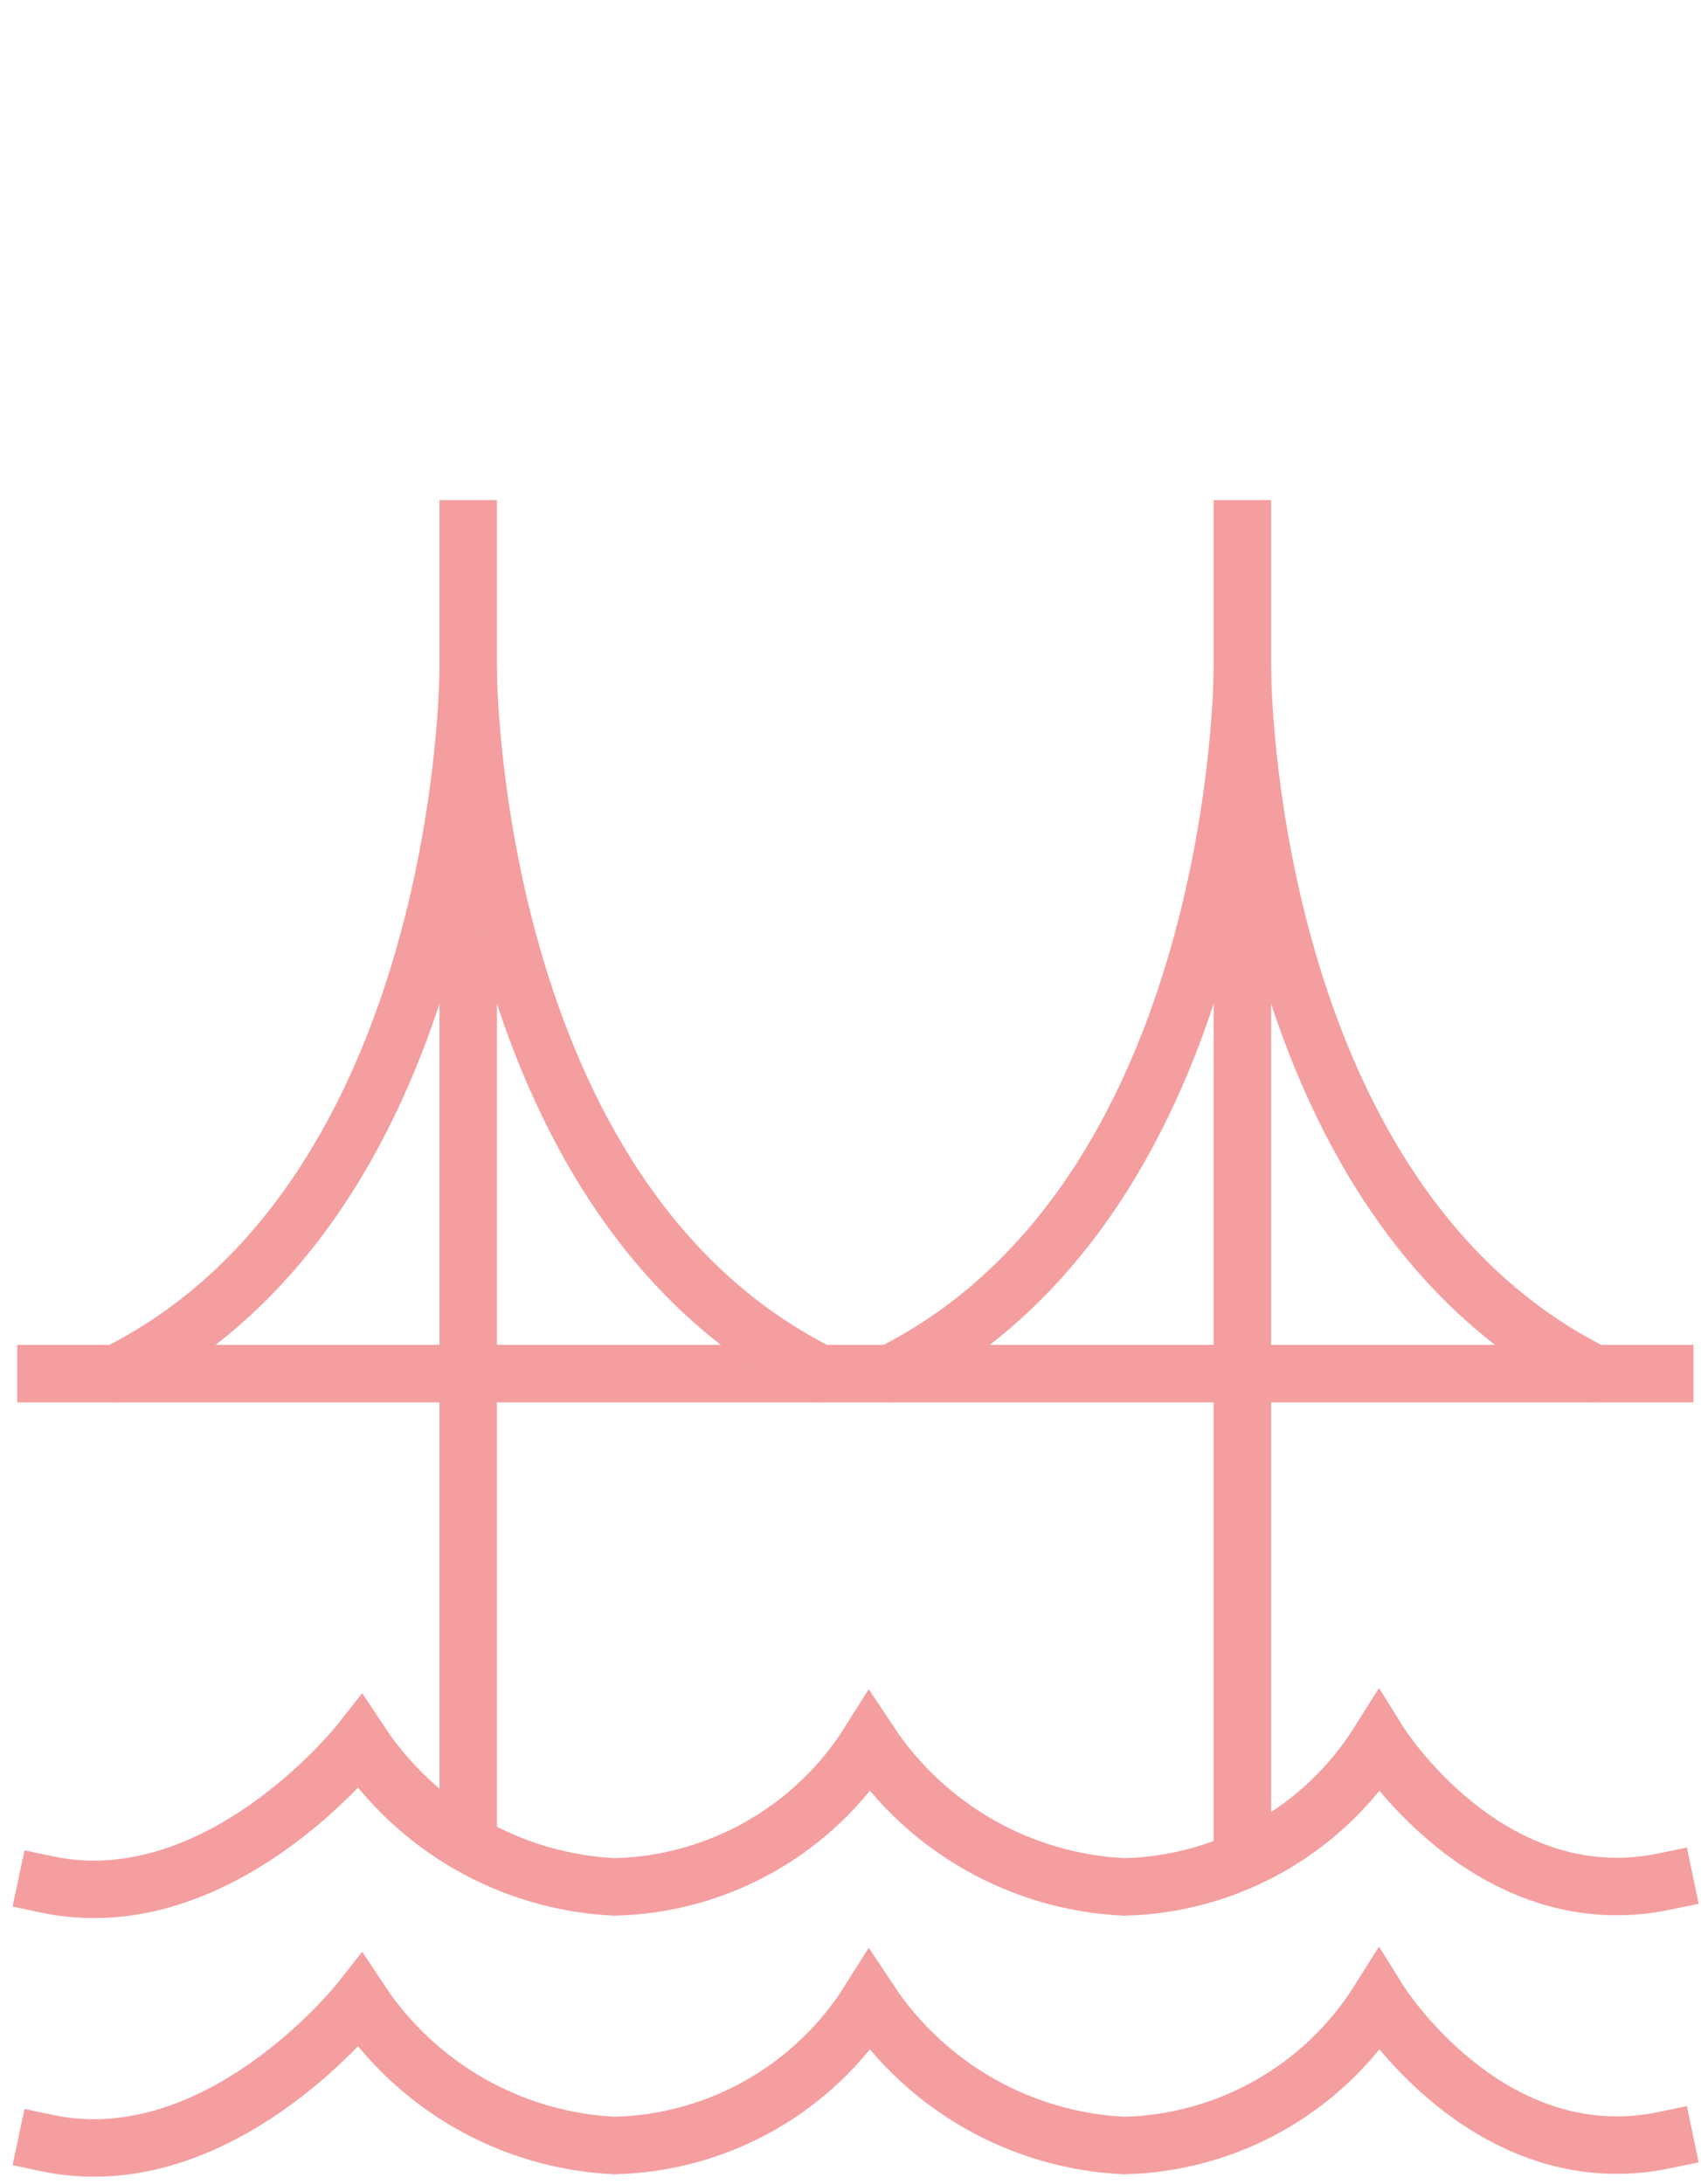
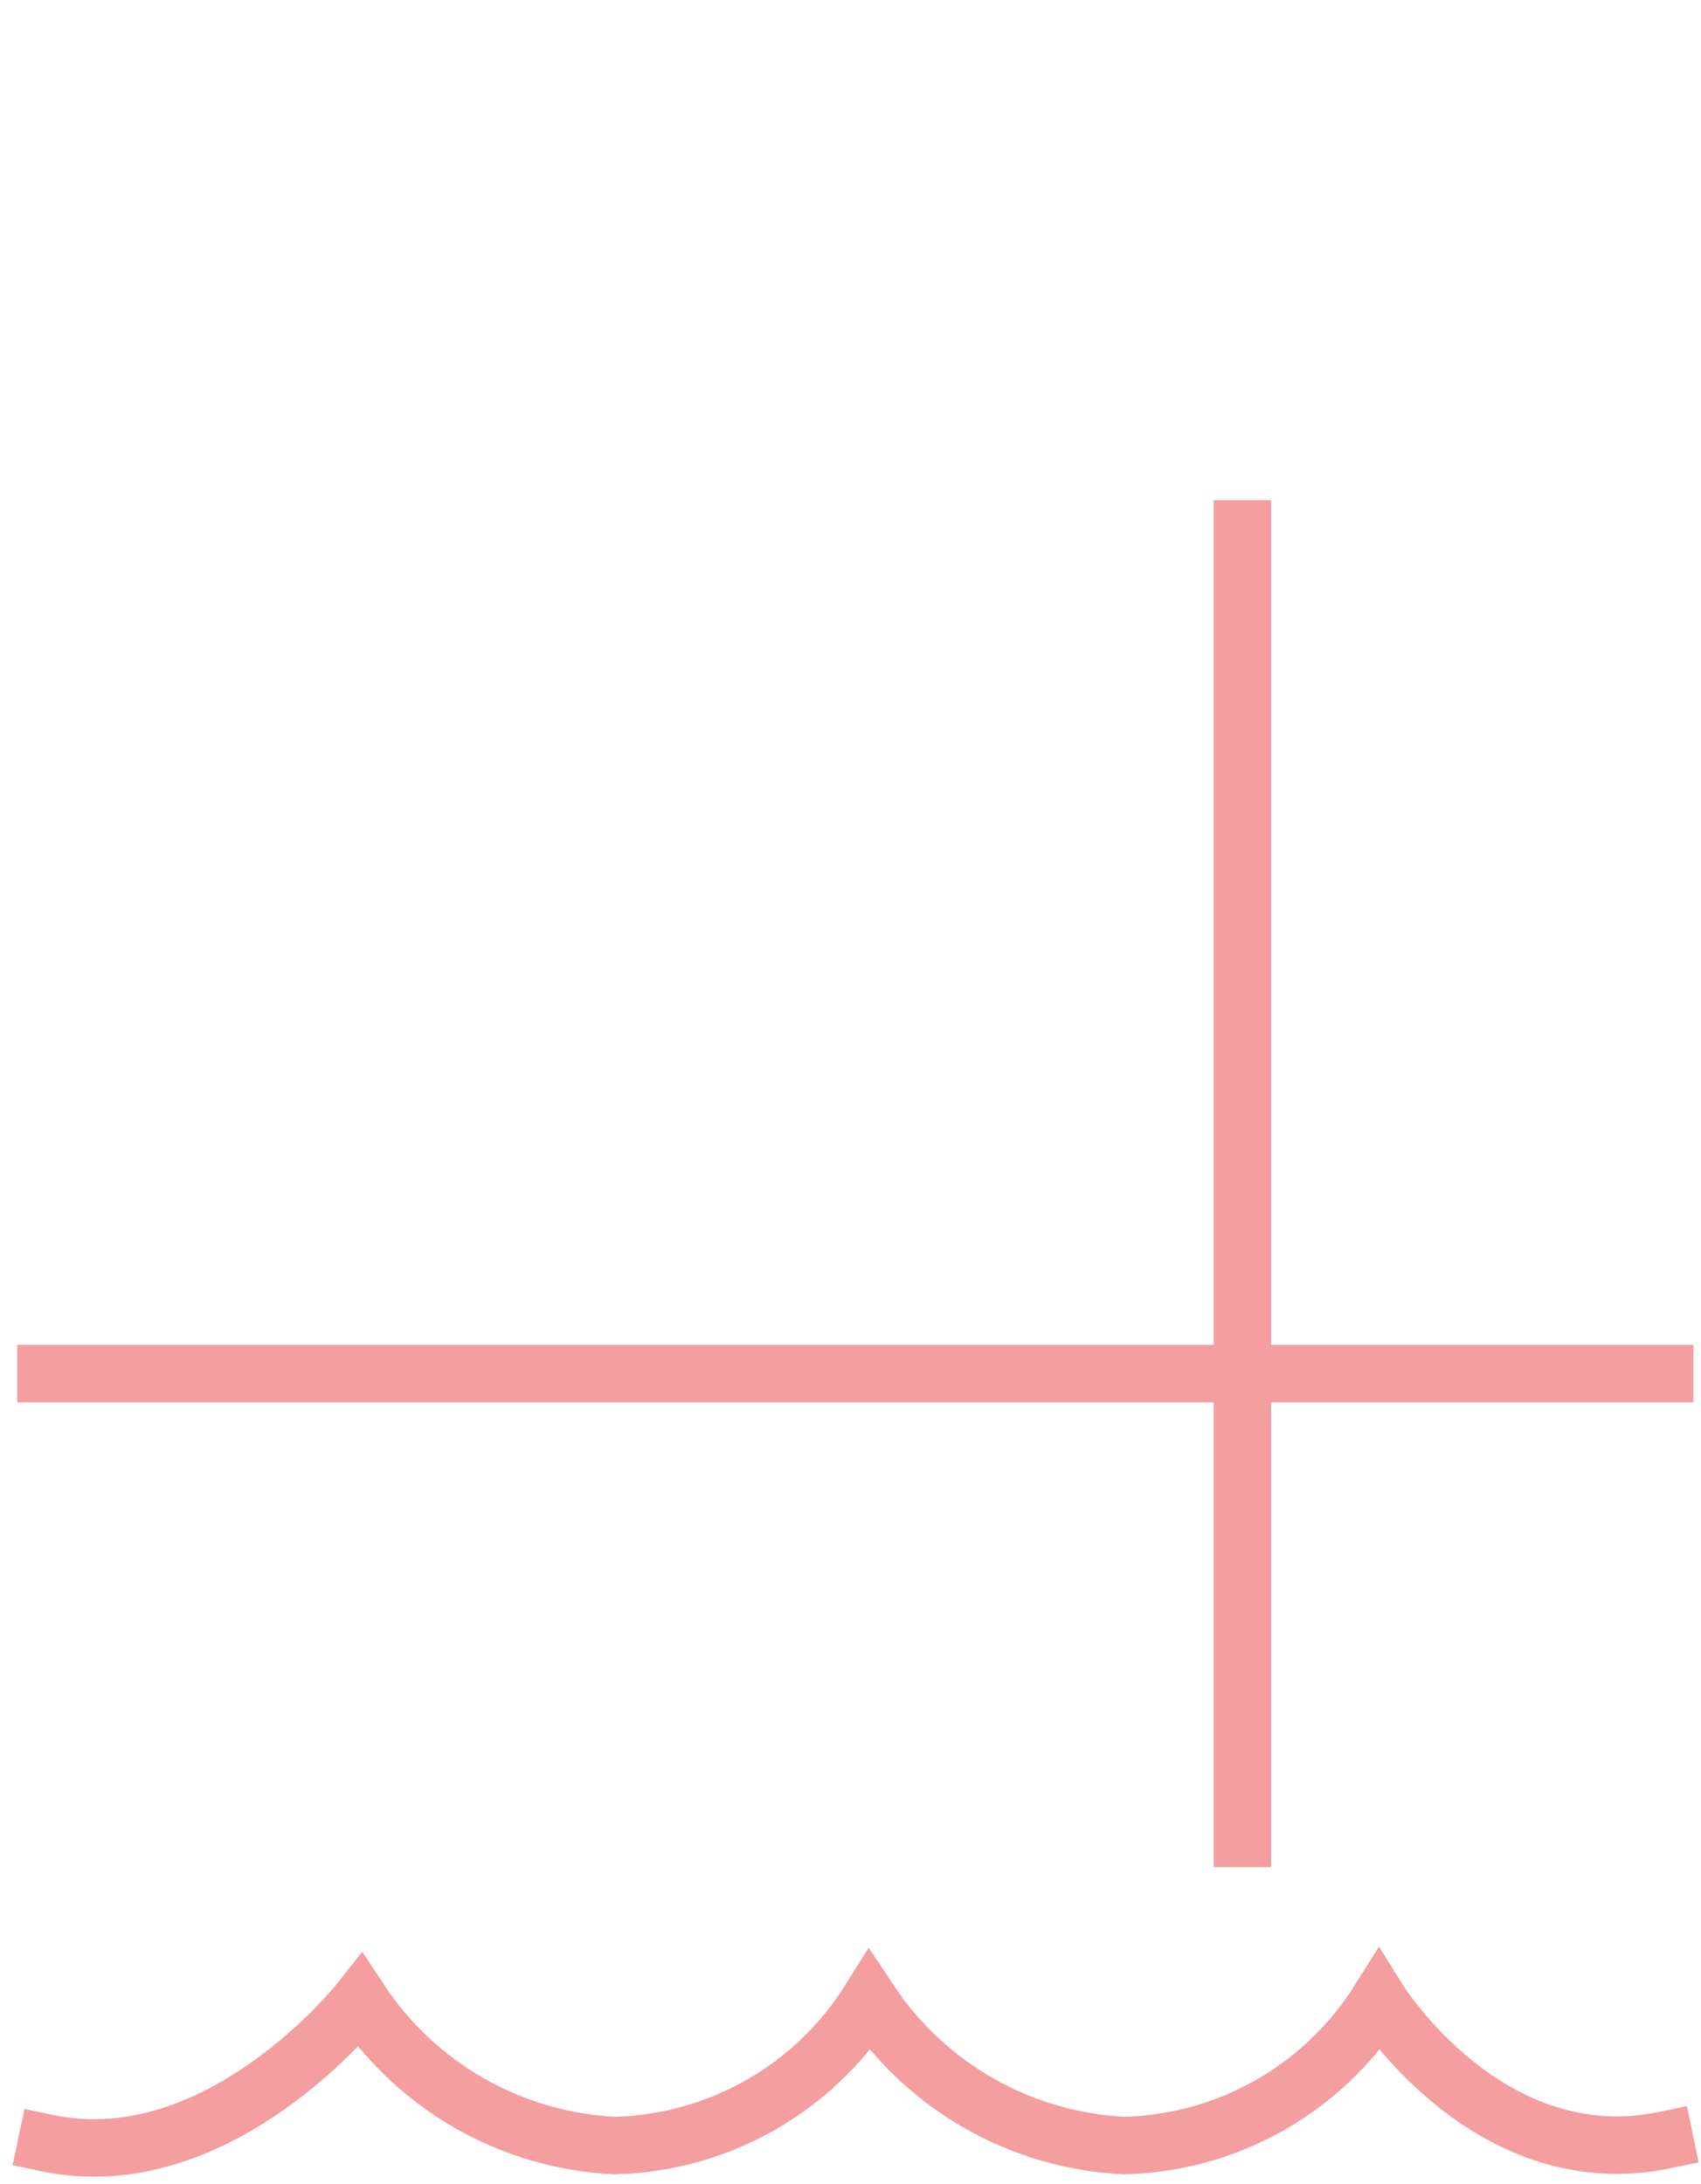
<svg xmlns="http://www.w3.org/2000/svg" width="74" height="95" viewBox="0 0 74 95" fill="none">
  <path d="M72.419 93.077C64.765 94.672 59.988 87.018 59.988 87.018C58.804 88.901 57.171 90.462 55.237 91.56C53.302 92.659 51.126 93.261 48.902 93.313C46.69 93.207 44.535 92.582 42.61 91.488C40.685 90.395 39.045 88.863 37.821 87.018C36.637 88.901 35.005 90.461 33.071 91.559C31.137 92.658 28.961 93.26 26.738 93.313C24.528 93.207 22.375 92.581 20.451 91.488C18.529 90.394 16.89 88.863 15.669 87.018C15.669 87.018 9.546 94.801 2.029 93.203" stroke="#F49EA0" stroke-width="2.5" stroke-linecap="square" />
-   <path d="M72.419 81.83C64.765 83.425 59.988 75.771 59.988 75.771C58.804 77.654 57.171 79.215 55.237 80.313C53.302 81.411 51.126 82.014 48.902 82.066C46.69 81.96 44.535 81.335 42.61 80.241C40.685 79.148 39.045 77.616 37.821 75.771C36.637 77.654 35.005 79.214 33.071 80.312C31.137 81.411 28.961 82.013 26.738 82.066C24.528 81.96 22.375 81.334 20.451 80.241C18.529 79.147 16.89 77.616 15.669 75.771C15.669 75.771 9.546 83.554 2.029 81.956" stroke="#F49EA0" stroke-width="2.5" stroke-linecap="square" />
-   <path d="M20.369 23V79.251" stroke="#F49EA0" stroke-width="2.5" stroke-linecap="square" stroke-linejoin="round" />
  <path d="M54.049 23V79.952" stroke="#F49EA0" stroke-width="2.5" stroke-linecap="square" stroke-linejoin="round" />
  <path d="M2 59.742H72.42" stroke="#F49EA0" stroke-width="2.5" stroke-linecap="square" stroke-linejoin="round" />
-   <path d="M35.678 59.741C20.369 52.087 20.369 29.123 20.369 29.123C20.369 29.123 20.369 52.087 5.061 59.741" stroke="#F49EA0" stroke-width="2.5" stroke-linecap="round" stroke-linejoin="round" />
-   <path d="M69.358 59.741C54.049 52.087 54.049 29.123 54.049 29.123C54.049 29.123 54.049 52.087 38.74 59.741" stroke="#F49EA0" stroke-width="2.5" stroke-linecap="round" stroke-linejoin="round" />
</svg>